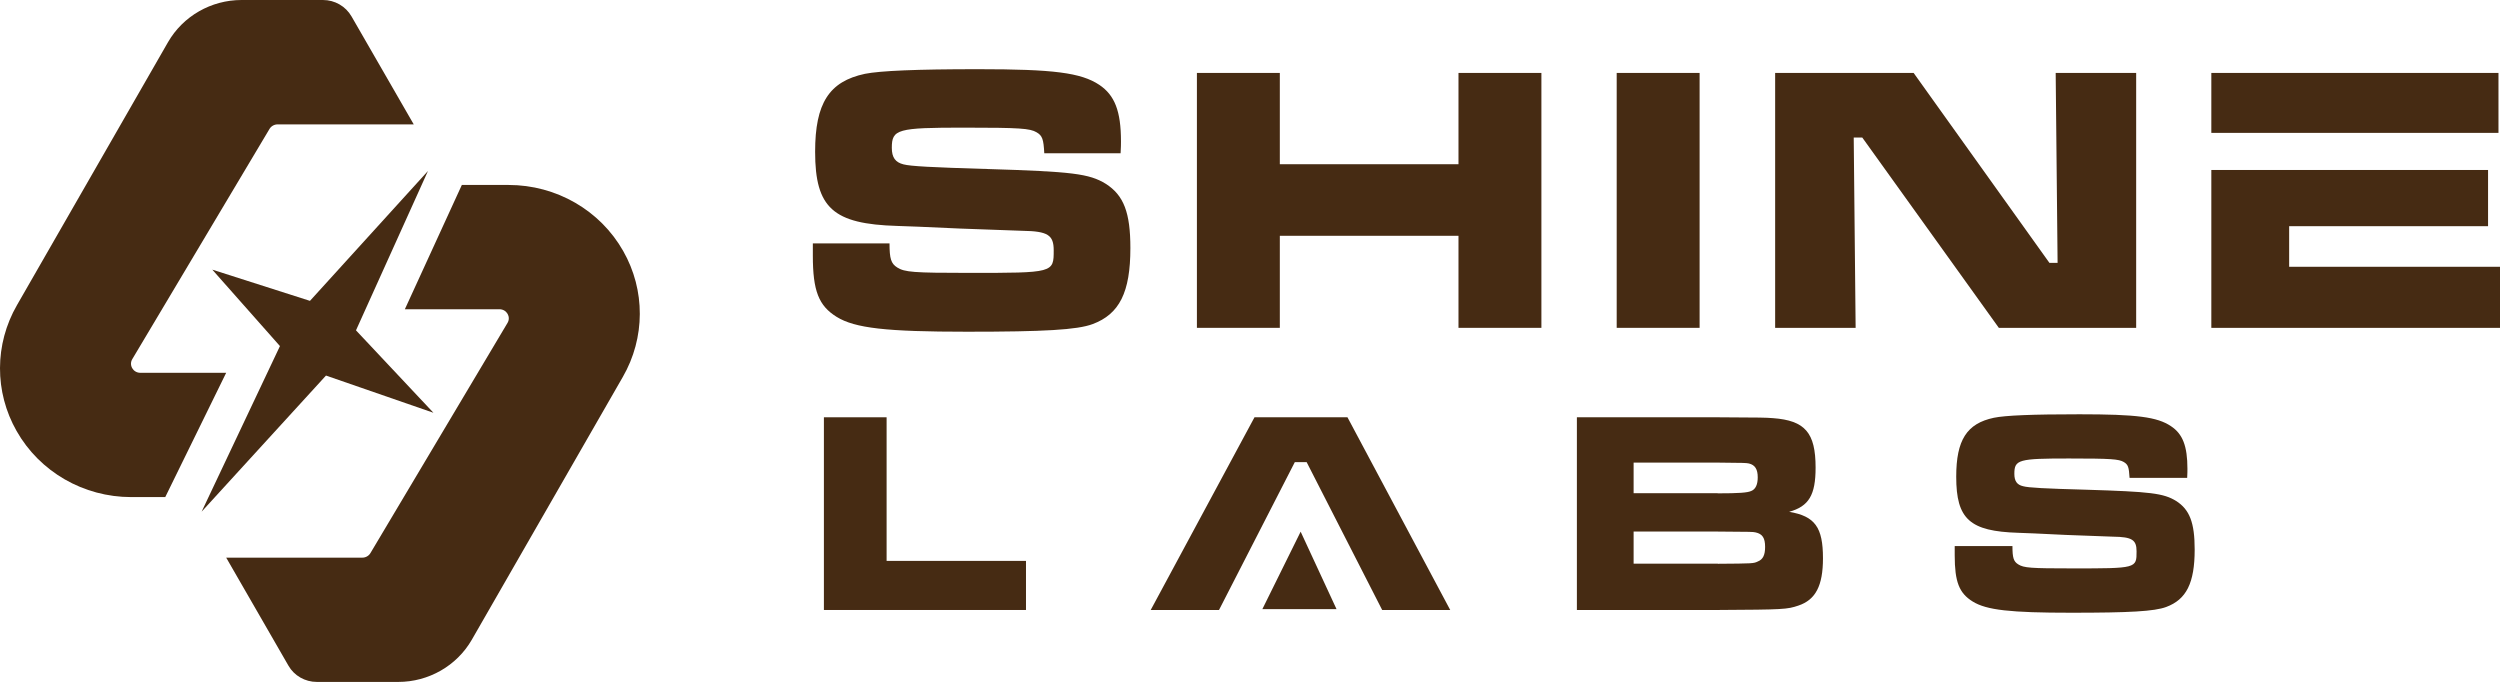
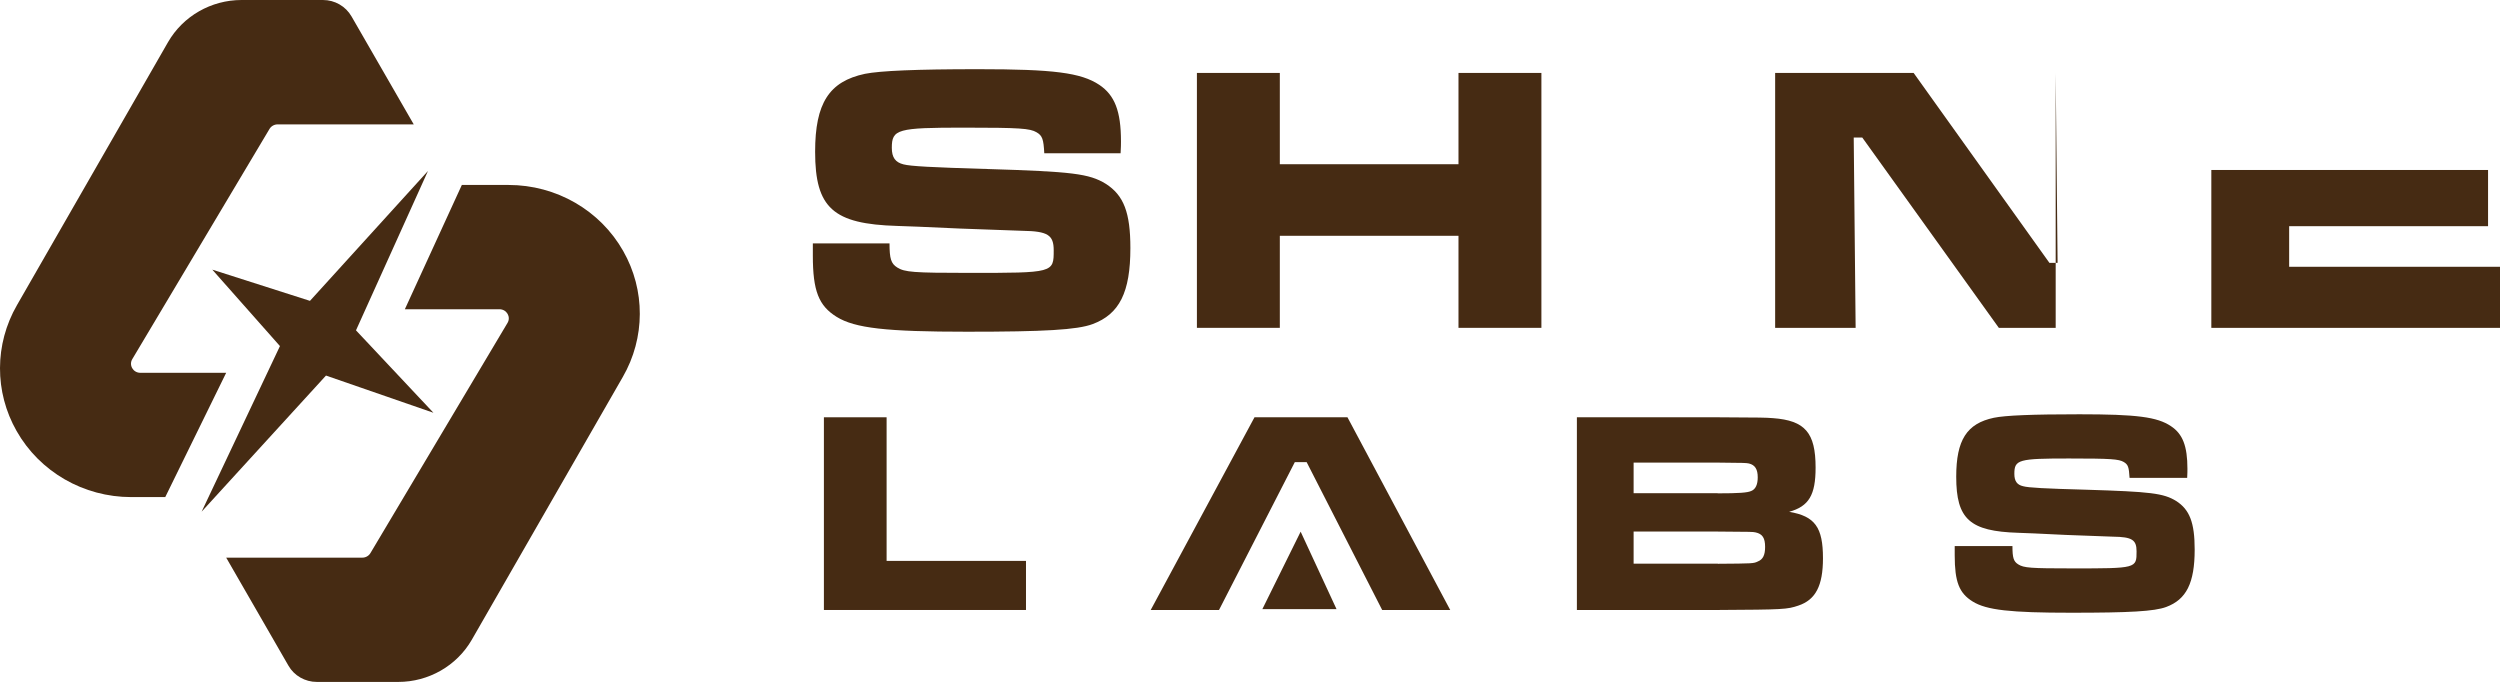
<svg xmlns="http://www.w3.org/2000/svg" fill="none" viewBox="0 0 139 38" height="38" width="139">
  <path fill="#462B13" d="M17.956 0H13.431C11.741 0 10.178 0.896 9.344 2.34L0.944 16.965C-0.308 19.138 -0.315 21.791 0.923 23.964C2.21 26.235 4.649 27.638 7.293 27.638H9.188L12.575 20.728H7.802C7.399 20.728 7.152 20.298 7.357 19.964L14.986 7.166C15.078 7.014 15.248 6.916 15.432 6.916H23.004L19.547 0.917C19.222 0.347 18.613 0 17.956 0Z" />
  <path fill="#462B13" d="M17.617 37.915H22.142C23.832 37.915 25.395 37.019 26.229 35.575L34.629 20.957C35.881 18.784 35.888 16.131 34.651 13.958C33.364 11.687 30.924 10.284 28.28 10.284H25.678L22.51 17.194H27.771C28.174 17.194 28.421 17.624 28.216 17.957L20.594 30.755C20.502 30.908 20.332 31.005 20.149 31.005H12.576L16.034 37.005C16.352 37.568 16.96 37.915 17.617 37.915Z" />
  <path fill="#462B13" d="M11.803 14.992L17.234 16.728L23.795 9.506L19.793 18.367L24.099 22.95L18.125 20.881L11.21 28.45L15.565 19.242L11.803 14.992Z" />
  <path fill="#462B13" d="M49.457 13.534C49.457 14.381 49.542 14.659 49.889 14.874C50.299 15.131 50.773 15.173 53.87 15.173C58.586 15.173 58.586 15.173 58.586 13.916C58.586 13.069 58.26 12.854 56.853 12.833L53.389 12.708L51.055 12.604L49.889 12.562C46.318 12.458 45.321 11.562 45.321 8.437C45.321 5.736 46.099 4.528 48.093 4.104C48.934 3.937 50.928 3.847 54.386 3.847C58.586 3.847 60.099 4.042 61.117 4.715C61.98 5.292 62.326 6.18 62.326 7.861C62.326 7.944 62.326 8.243 62.305 8.521H58.062C58.02 7.736 57.956 7.541 57.631 7.354C57.263 7.139 56.719 7.097 53.608 7.097C49.889 7.097 49.585 7.18 49.585 8.222C49.585 8.757 49.783 9.027 50.235 9.139C50.624 9.243 51.812 9.305 54.867 9.396C59.625 9.541 60.558 9.652 61.485 10.222C62.482 10.861 62.849 11.819 62.849 13.791C62.849 16.256 62.241 17.465 60.749 18.02C59.887 18.34 58.069 18.444 53.764 18.444C49.288 18.444 47.534 18.249 46.516 17.617C45.519 16.999 45.194 16.173 45.194 14.215V13.534H49.457Z" />
  <path fill="#462B13" d="M71.158 4.055V9.131H81.092V4.055H85.702V18.228H81.092V13.11H71.158V18.228H66.548V4.055H71.158Z" />
-   <path fill="#462B13" d="M94.498 4.055V18.228H89.888V4.055H94.498Z" />
-   <path fill="#462B13" d="M106.398 4.055L113.949 14.617H114.402L114.296 4.055H118.771V18.228H111.135L103.541 7.645H103.067L103.173 18.228H98.698V4.055H106.398Z" />
-   <path fill="#462B13" d="M138.915 4.055H122.95V7.388H138.915V4.055Z" />
+   <path fill="#462B13" d="M106.398 4.055L113.949 14.617H114.402L114.296 4.055V18.228H111.135L103.541 7.645H103.067L103.173 18.228H98.698V4.055H106.398Z" />
  <path fill="#462B13" d="M127.277 14.833V12.576H138.336V9.451H122.95V18.229H139.001V14.833H127.277Z" />
  <path fill="#462B13" d="M49.295 23.201V31.186H57.045V33.915H45.809V23.201H49.295Z" />
  <path fill="#462B13" d="M74.919 23.201H69.75L63.98 33.915H67.777L71.992 25.694H72.649L76.849 33.915H80.632L74.919 23.201Z" />
  <path fill="#462B13" d="M87.668 23.201H95.502C98.083 23.215 98.083 23.215 98.578 23.249C100.36 23.381 100.947 24.055 100.947 25.999C100.947 27.527 100.572 28.152 99.476 28.457C100.918 28.7 101.357 29.325 101.357 31.041C101.357 32.568 100.947 33.353 99.985 33.672C99.363 33.881 99.186 33.895 95.523 33.915H87.675V23.201H87.668ZM95.502 27.43C96.683 27.43 97.157 27.395 97.369 27.298C97.616 27.201 97.73 26.93 97.73 26.541C97.73 26.089 97.581 25.853 97.242 25.77C97.065 25.735 97.015 25.735 95.509 25.721H90.829V27.423H95.502V27.43ZM95.516 31.346C97.496 31.332 97.496 31.332 97.744 31.214C98.019 31.103 98.14 30.86 98.14 30.409C98.14 29.909 97.991 29.686 97.616 29.603C97.454 29.568 97.454 29.568 95.523 29.555H90.829V31.339H95.516V31.346Z" />
  <path fill="#462B13" d="M111.892 30.367C111.892 31.012 111.955 31.221 112.217 31.381C112.528 31.575 112.889 31.603 115.229 31.603C118.793 31.603 118.793 31.603 118.793 30.658C118.793 30.012 118.545 29.853 117.485 29.839L114.868 29.742L113.101 29.658L112.217 29.624C109.516 29.54 108.766 28.867 108.766 26.506C108.766 24.464 109.353 23.548 110.859 23.228C111.496 23.096 113.002 23.034 115.618 23.034C118.793 23.034 119.938 23.18 120.702 23.693C121.359 24.124 121.621 24.804 121.621 26.068C121.621 26.131 121.621 26.36 121.607 26.568H118.404C118.368 25.971 118.326 25.832 118.079 25.686C117.803 25.527 117.393 25.492 115.038 25.492C112.224 25.492 111.998 25.554 111.998 26.346C111.998 26.749 112.146 26.957 112.486 27.034C112.783 27.117 113.681 27.165 115.986 27.228C119.585 27.339 120.285 27.422 120.992 27.853C121.741 28.332 122.024 29.054 122.024 30.554C122.024 32.415 121.564 33.332 120.44 33.748C119.783 33.992 118.411 34.068 115.158 34.068C111.772 34.068 110.449 33.922 109.679 33.443C108.929 32.978 108.682 32.353 108.682 30.874V30.36H111.892V30.367Z" />
  <path fill="#462B13" d="M70.188 33.866H74.31L72.316 29.561L70.188 33.866Z" />
</svg>